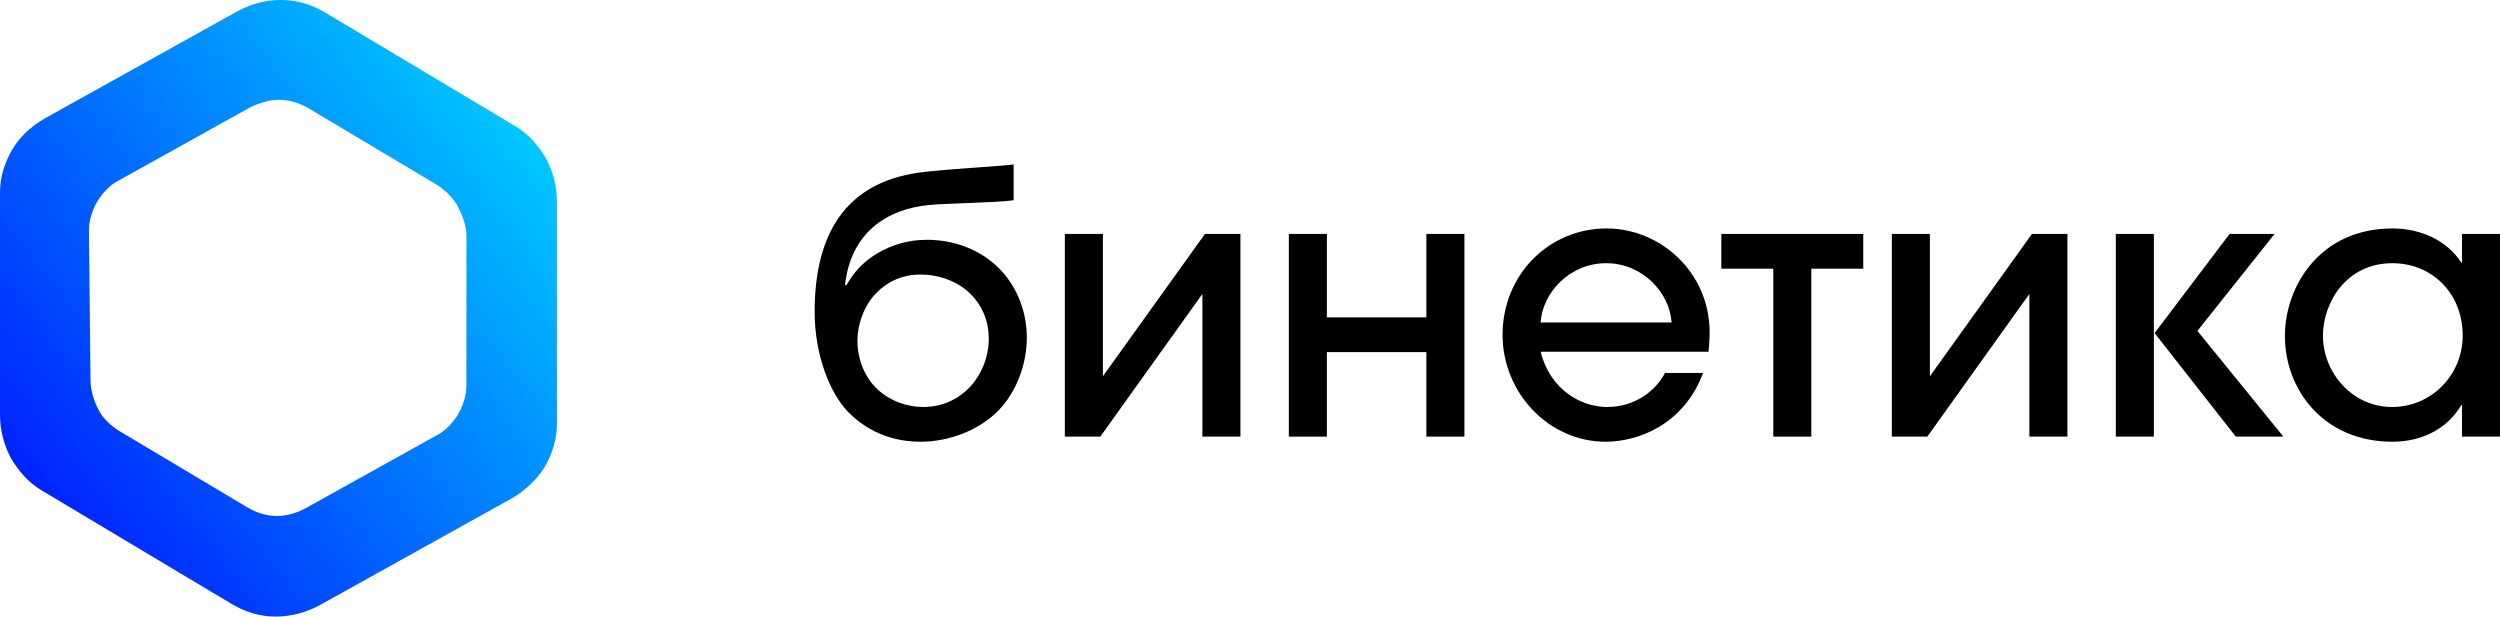
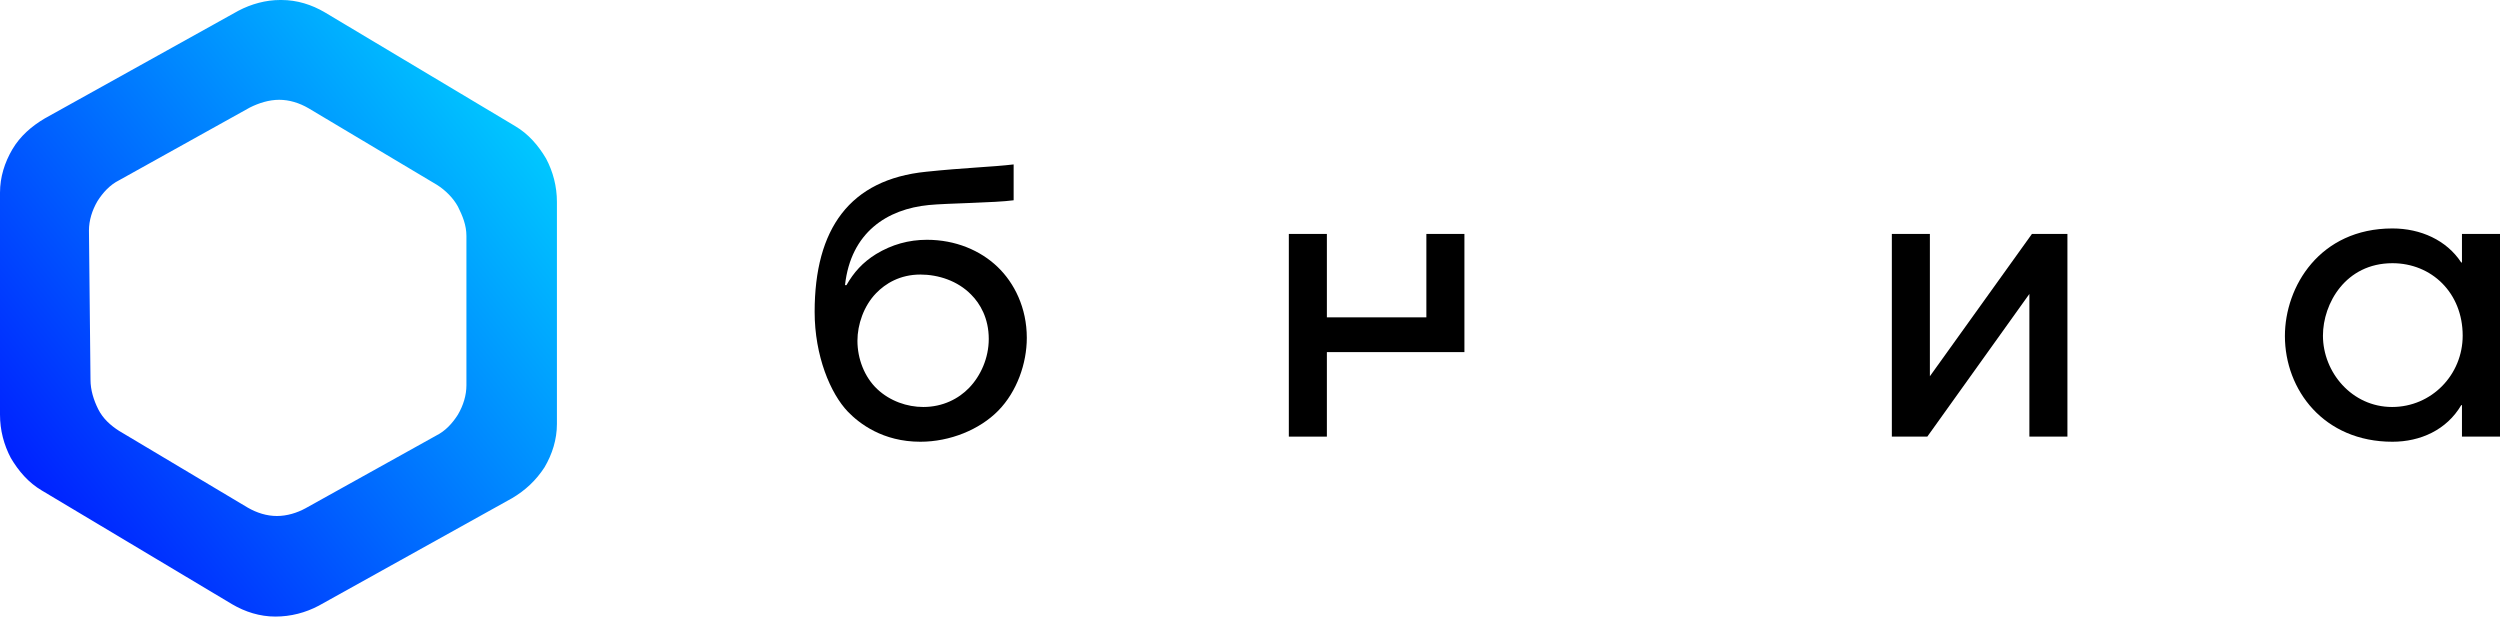
<svg xmlns="http://www.w3.org/2000/svg" width="1557" height="384" viewBox="0 0 1557 384" fill="none">
  <path d="M172.462 321.365C166.199 321.365 159.937 319.438 154.156 316.065L74.188 268.366C68.888 264.994 64.071 260.657 61.181 254.876C58.29 249.094 56.363 242.831 56.363 236.567L55.4 143.578C55.4 137.315 57.327 131.051 60.699 125.27C64.071 119.97 68.407 115.152 74.188 112.261L155.601 66.971C161.382 64.08 167.645 62.153 173.907 62.153C180.17 62.153 186.432 64.08 192.213 67.453L272.182 115.152C277.481 118.524 282.298 123.343 285.188 128.642C288.079 134.424 290.488 140.206 290.488 146.951V239.94C290.488 246.203 288.561 252.467 285.188 258.248C281.816 263.548 277.481 268.366 271.7 271.257L190.286 316.547C184.987 319.438 178.725 321.365 172.462 321.365C172.944 321.365 172.944 321.365 172.462 321.365ZM148.375 6.745L27.941 73.716C19.751 78.534 12.525 84.798 7.708 92.989C2.89 101.179 0 110.334 0 119.97V258.248C0 267.885 2.409 277.039 6.744 285.23C11.562 293.42 17.824 300.647 26.014 305.465L144.521 376.291C152.711 381.109 161.864 384 171.498 384C181.133 384 190.286 381.591 198.476 377.255L318.91 310.284C327.1 305.465 333.844 299.202 339.143 291.011C343.96 282.821 346.851 273.666 346.851 264.03V125.752C346.851 116.115 344.442 106.961 340.107 98.77C335.289 90.58 329.027 83.353 320.837 78.534L202.33 7.709C194.14 2.891 184.987 0 175.352 0C174.871 0 174.871 0 174.389 0C165.718 0 156.565 2.409 148.375 6.745Z" fill="url(#paint0_linear_1283_241)" />
  <path d="M1557 271.927H1533.31V252.331H1532.85C1523.74 267.825 1507.33 275.116 1490.02 275.116C1447.19 275.116 1423.04 242.761 1423.04 209.266C1423.04 178.506 1444.68 142.277 1490.02 142.277C1507.56 142.277 1523.74 149.568 1532.85 163.467H1533.31V145.694H1557V271.927ZM1533.76 209.038C1533.76 182.379 1514.4 163.923 1490.02 163.923C1460.86 163.923 1446.73 188.987 1446.73 209.038C1446.73 231.824 1464.73 253.47 1489.79 253.47C1514.4 253.47 1533.76 233.419 1533.76 209.038Z" fill="black" />
-   <path d="M1388.59 145.694H1416.61L1368.54 206.076L1422.08 271.927H1392.46L1341.88 207.443L1388.59 145.694ZM1341.43 271.927H1317.73V145.694H1341.43V271.927Z" fill="black" />
  <path d="M1200.33 271.927H1178.24V145.694H1201.93V234.33L1265.49 145.694H1287.59V271.927H1263.9V183.063L1200.33 271.927Z" fill="black" />
-   <path d="M1160.44 167.341H1128.09V271.927H1104.4V167.341H1072.04V145.694H1160.44V167.341Z" fill="black" />
-   <path d="M1064.07 219.064H959.495C965.647 243.217 985.011 253.47 1000.96 253.47C1018.5 253.47 1031.26 243.217 1036.96 232.28H1060.65C1048.57 264.863 1019.64 275.116 1000.05 275.116C964.28 275.116 935.802 244.356 935.802 208.583C935.802 170.759 964.963 142.277 1000.5 142.277C1034.45 142.277 1064.75 169.847 1064.75 206.988C1064.75 211.317 1064.29 217.469 1064.07 219.064ZM959.495 200.836H1041.06C1039.92 182.379 1023.06 163.923 1000.28 163.923C977.493 163.923 960.634 182.379 959.495 200.836Z" fill="black" />
-   <path d="M826.377 197.646H888.345V145.694H912.039V271.927H888.345V219.292H826.377V271.927H802.684V145.694H826.377V197.646Z" fill="black" />
-   <path d="M685.285 271.927H663.187V145.694H686.88V234.33L750.443 145.694H772.541V271.927H748.848V183.063L685.285 271.927Z" fill="black" />
+   <path d="M826.377 197.646H888.345V145.694H912.039V271.927V219.292H826.377V271.927H802.684V145.694H826.377V197.646Z" fill="black" />
  <path d="M631.293 102.402V124.732C619.674 126.327 589.829 126.555 578.438 127.694C552.694 130.2 529.912 144.555 526.267 177.594H527.178C531.734 169.619 537.202 163.467 545.632 158.227C555.428 152.302 565.908 149.34 577.299 149.34C595.069 149.34 610.561 155.948 621.269 166.202C631.749 176.227 639.495 191.721 639.495 210.406C639.495 226.356 633.343 243.9 621.725 255.749C610.106 267.597 591.652 275.117 573.198 275.117C549.732 275.117 535.152 263.724 528.089 256.432C517.154 245.04 507.357 221.571 507.357 194.228C507.357 142.505 529.228 111.744 576.843 106.959C600.765 104.453 617.852 103.997 631.293 102.402ZM615.801 211.089C615.801 198.101 610.333 188.987 604.866 183.519C596.436 174.86 584.362 170.987 573.198 170.987C560.44 170.987 551.327 176.683 545.632 182.607C537.886 190.582 534.013 202.203 534.013 212.228C534.013 223.393 538.341 234.786 546.315 242.305C554.289 249.825 564.997 253.47 575.021 253.47C587.323 253.47 597.12 248.23 603.499 241.622C610.789 234.103 615.801 222.938 615.801 211.089Z" fill="black" />
  <defs>
    <linearGradient id="paint0_linear_1283_241" x1="24.384" y1="308.584" x2="322.878" y2="75.407" gradientUnits="userSpaceOnUse">
      <stop stop-color="#0022FF" />
      <stop offset="1" stop-color="#00C7FF" />
    </linearGradient>
  </defs>
</svg>